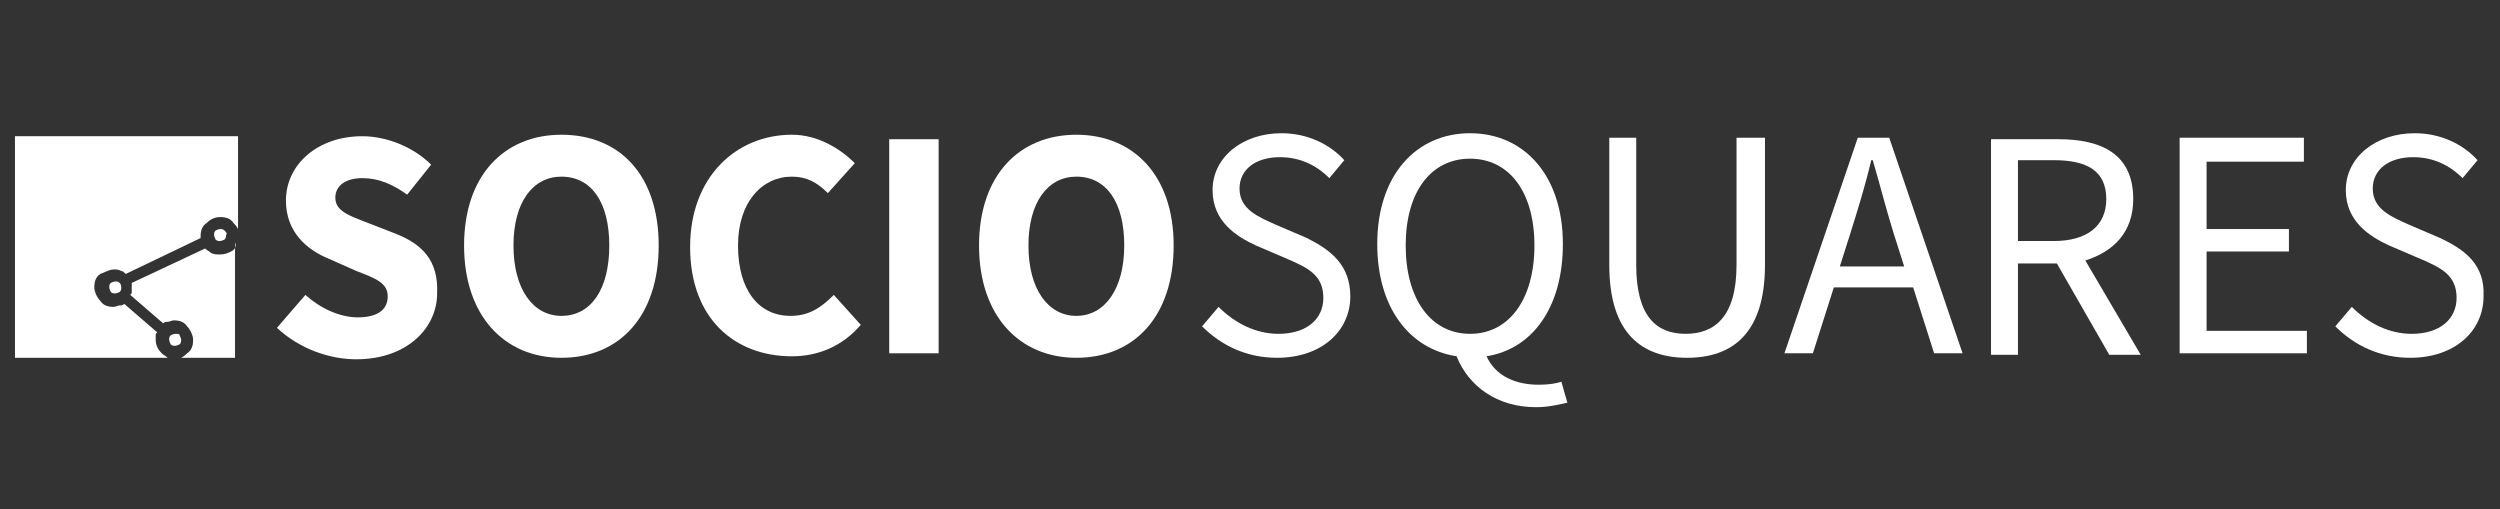
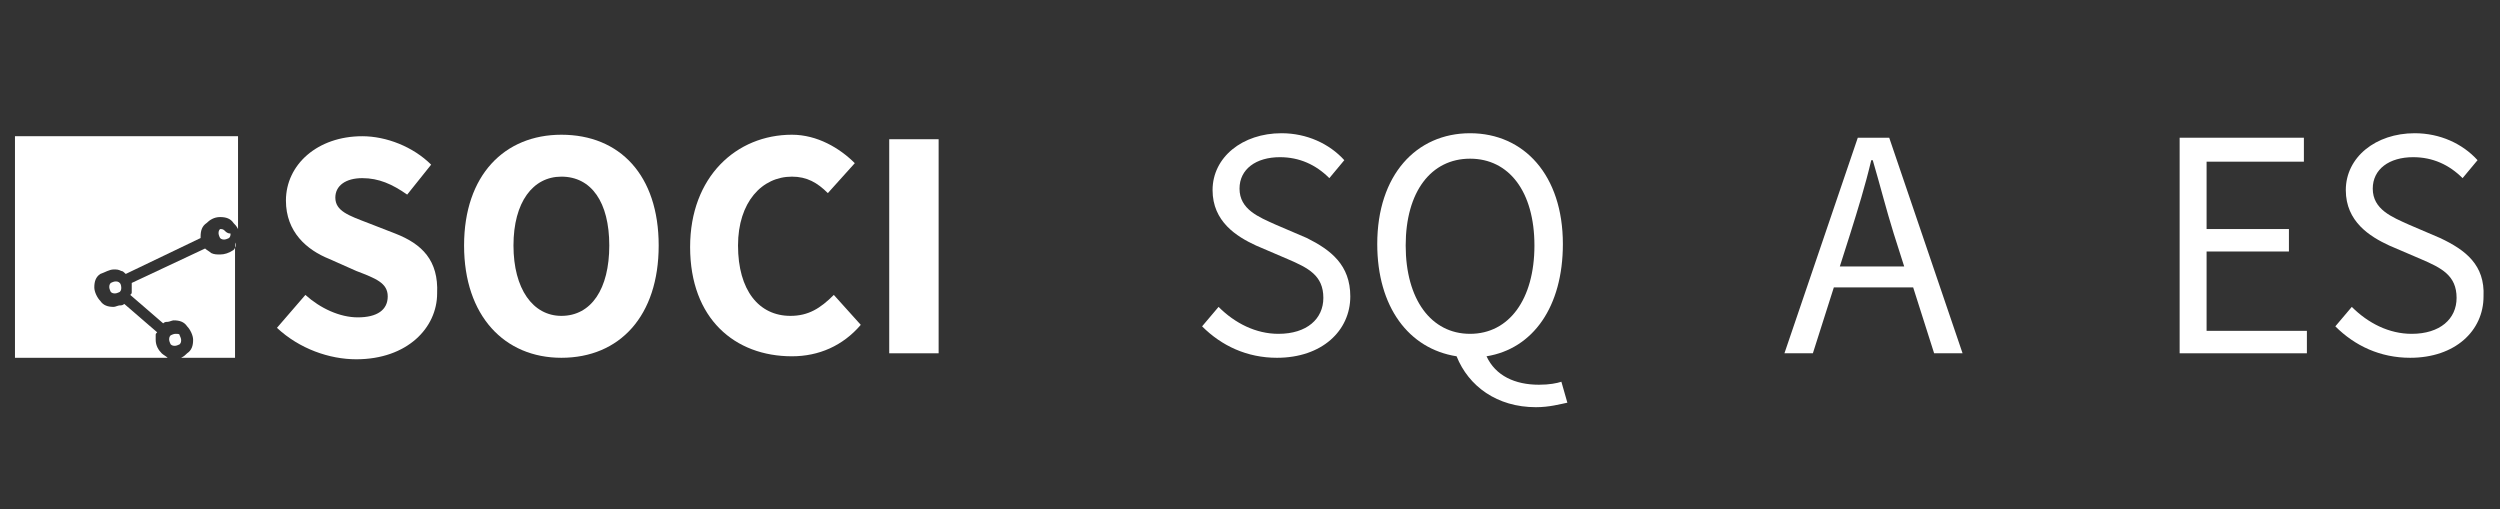
<svg xmlns="http://www.w3.org/2000/svg" version="1.1" id="Layer_1" x="0px" y="0px" viewBox="0 0 167 34" style="enable-background:new 0 0 167 34;" xml:space="preserve">
  <rect x="0" y="0" width="167" height="34" fill="#333333" stroke="none" />
  <style type="text/css"> .st0{fill:#FFFFFF;} </style>
  <g id="XMLID_24_">
    <path id="XMLID_22_" class="st0" d="M8,18.9L8,18.9c-0.1-0.1-0.2-0.1-0.3-0.1c-0.1,0-0.3,0.1-0.3,0.1c-0.1,0.1-0.1,0.2-0.1,0.3 c0,0.1,0.1,0.3,0.1,0.3c0.1,0.1,0.2,0.1,0.3,0.1c0.1,0,0.3-0.1,0.3-0.1l0,0c0.1-0.1,0.1-0.2,0.1-0.3C8.1,19.2,8.1,19,8,18.9z" />
    <path id="XMLID_21_" class="st0" d="M1,23.9h10.2c-0.1-0.1-0.3-0.2-0.4-0.3c-0.2-0.2-0.4-0.5-0.4-0.9c0-0.1,0-0.2,0-0.3l0,0 c0-0.1,0-0.1,0.1-0.2l-2.2-1.9c-0.1,0.1-0.2,0.1-0.3,0.1c-0.1,0-0.3,0.1-0.4,0.1c-0.4,0-0.7-0.1-0.9-0.4l0,0 c-0.2-0.2-0.4-0.6-0.4-0.9c0-0.4,0.1-0.7,0.4-0.9C7,18.2,7.3,18,7.6,18c0.2,0,0.3,0,0.5,0.1c0.1,0,0.2,0.1,0.3,0.2l5-2.4l0,0 c0,0,0-0.1,0-0.1c0-0.4,0.1-0.7,0.4-0.9c0.2-0.2,0.5-0.4,0.9-0.4s0.7,0.1,0.9,0.4c0.1,0.1,0.2,0.2,0.3,0.4V9.1H1V23.9z" />
    <path id="XMLID_20_" class="st0" d="M11.7,22.3c-0.1,0-0.3,0.1-0.3,0.1c-0.1,0.1-0.1,0.2-0.1,0.3c0,0.1,0.1,0.3,0.1,0.3 c0.1,0.1,0.2,0.1,0.3,0.1c0.1,0,0.3-0.1,0.3-0.1v0c0.1-0.1,0.1-0.2,0.1-0.3c0-0.1-0.1-0.3-0.1-0.3C12,22.3,11.9,22.3,11.7,22.3z" />
    <path id="XMLID_19_" class="st0" d="M15.6,16.7C15.3,16.9,15,17,14.7,17c-0.2,0-0.4,0-0.6-0.1c-0.1-0.1-0.3-0.2-0.4-0.3l-4.9,2.3 c0,0,0,0.1,0,0.1c0,0.1,0,0.1,0,0.2c0,0.1,0,0.2,0,0.3c0,0.1,0,0.1-0.1,0.2l2.2,1.9c0.1-0.1,0.2-0.1,0.3-0.1c0.1,0,0.3-0.1,0.4-0.1 c0.4,0,0.7,0.1,0.9,0.4l0,0l0,0c0.2,0.2,0.4,0.6,0.4,0.9c0,0.4-0.1,0.7-0.4,0.9v0c-0.1,0.1-0.2,0.2-0.4,0.3h3.6v-7.7 C15.8,16.4,15.7,16.6,15.6,16.7L15.6,16.7z" />
-     <path id="XMLID_18_" class="st0" d="M15,15.4L15,15.4c-0.1-0.1-0.2-0.1-0.3-0.1c-0.1,0-0.3,0.1-0.3,0.1v0c-0.1,0.1-0.1,0.2-0.1,0.3 c0,0.1,0.1,0.3,0.1,0.3c0.1,0.1,0.2,0.1,0.3,0.1c0.1,0,0.3-0.1,0.3-0.1l0,0c0.1-0.1,0.1-0.2,0.1-0.3C15.2,15.6,15.1,15.5,15,15.4z" />
+     <path id="XMLID_18_" class="st0" d="M15,15.4L15,15.4c-0.1-0.1-0.2-0.1-0.3-0.1v0c-0.1,0.1-0.1,0.2-0.1,0.3 c0,0.1,0.1,0.3,0.1,0.3c0.1,0.1,0.2,0.1,0.3,0.1c0.1,0,0.3-0.1,0.3-0.1l0,0c0.1-0.1,0.1-0.2,0.1-0.3C15.2,15.6,15.1,15.5,15,15.4z" />
    <path id="XMLID_17_" class="st0" d="M26.4,15.6l-1.8-0.7c-1.3-0.5-2.2-0.8-2.2-1.7c0-0.8,0.7-1.3,1.8-1.3c1.1,0,2,0.4,3,1.1l1.6-2 c-1.2-1.2-3-1.9-4.6-1.9c-3,0-5.1,1.9-5.1,4.3c0,2.1,1.4,3.3,2.9,3.9l1.8,0.8c1.3,0.5,2.1,0.8,2.1,1.7c0,0.9-0.7,1.4-2,1.4 c-1.2,0-2.5-0.6-3.5-1.5l-1.9,2.2c1.5,1.4,3.5,2.1,5.3,2.1c3.4,0,5.4-2.1,5.4-4.4C29.3,17.4,28.2,16.3,26.4,15.6z" />
    <path id="XMLID_43_" class="st0" d="M37.5,9c-3.8,0-6.5,2.7-6.5,7.4c0,4.7,2.7,7.5,6.5,7.5c3.9,0,6.5-2.8,6.5-7.5 C44,11.7,41.4,9,37.5,9z M37.5,21.1c-1.9,0-3.2-1.8-3.2-4.7c0-2.9,1.3-4.6,3.2-4.6c2,0,3.2,1.7,3.2,4.6 C40.7,19.3,39.5,21.1,37.5,21.1z" />
    <path id="XMLID_14_" class="st0" d="M52.8,21.1c-2.1,0-3.5-1.7-3.5-4.7c0-2.9,1.6-4.6,3.6-4.6c1,0,1.7,0.4,2.4,1.1l1.8-2 c-1-1-2.5-1.9-4.2-1.9c-3.7,0-6.8,2.8-6.8,7.5c0,4.8,3,7.3,6.8,7.3c1.8,0,3.4-0.7,4.6-2.1l-1.8-2C54.8,20.6,54,21.1,52.8,21.1z" />
    <rect id="XMLID_13_" x="59.4" y="9.3" class="st0" width="3.3" height="14.3" />
-     <path id="XMLID_38_" class="st0" d="M71.9,9c-3.8,0-6.5,2.7-6.5,7.4c0,4.7,2.7,7.5,6.5,7.5c3.9,0,6.5-2.8,6.5-7.5 C78.4,11.7,75.7,9,71.9,9z M71.9,21.1c-1.9,0-3.2-1.8-3.2-4.7c0-2.9,1.3-4.6,3.2-4.6c2,0,3.2,1.7,3.2,4.6 C75.1,19.3,73.8,21.1,71.9,21.1z" />
    <path id="XMLID_10_" class="st0" d="M87.3,15.9l-2.1-0.9c-1.1-0.5-2.4-1-2.4-2.4c0-1.3,1.1-2.1,2.7-2.1c1.3,0,2.4,0.5,3.3,1.4 l1-1.2c-1-1.1-2.5-1.8-4.2-1.8c-2.6,0-4.6,1.6-4.6,3.8c0,2.1,1.6,3.1,2.9,3.7l2.1,0.9c1.4,0.6,2.4,1.1,2.4,2.6c0,1.4-1.1,2.4-3,2.4 c-1.5,0-2.9-0.7-4-1.8l-1.1,1.3c1.3,1.3,3,2.1,5,2.1c3,0,4.9-1.8,4.9-4.1C90.2,17.7,88.9,16.7,87.3,15.9z" />
    <path id="XMLID_34_" class="st0" d="M102.8,25.7c-1.6,0-2.9-0.6-3.5-1.9c3.1-0.5,5.1-3.3,5.1-7.5c0-4.6-2.6-7.4-6.2-7.4 s-6.2,2.8-6.2,7.4c0,4.2,2.1,7,5.3,7.5c0.8,2,2.7,3.4,5.3,3.4c0.9,0,1.6-0.2,2.1-0.3l-0.4-1.4C104,25.6,103.5,25.7,102.8,25.7z M98.2,22.3c-2.6,0-4.3-2.3-4.3-5.9c0-3.6,1.7-5.8,4.3-5.8s4.3,2.2,4.3,5.8C102.5,20,100.8,22.3,98.2,22.3z" />
-     <path id="XMLID_7_" class="st0" d="M116,17.7c0,3.5-1.5,4.6-3.4,4.6c-1.9,0-3.3-1.1-3.3-4.6V9.2h-1.8v8.5c0,4.6,2.2,6.2,5.2,6.2 s5.2-1.6,5.2-6.2V9.2H116V17.7z" />
    <path id="XMLID_30_" class="st0" d="M124.1,9.2l-4.9,14.4h1.9l1.4-4.4h5.3l1.4,4.4h1.9l-4.9-14.4H124.1z M127.2,17.8h-4.3l0.7-2.2 c0.5-1.6,1-3.2,1.4-4.9h0.1c0.5,1.7,0.9,3.3,1.4,4.9L127.2,17.8z" />
-     <path id="XMLID_27_" class="st0" d="M142.5,13.3c0-3-2.1-4-5-4h-4.5v14.4h1.8v-6.1h2.6l3.5,6.1h2.1l-3.7-6.3 C141.2,16.8,142.5,15.5,142.5,13.3z M137.2,16.1h-2.4v-5.4h2.4c2.2,0,3.5,0.7,3.5,2.6C140.7,15.1,139.4,16.1,137.2,16.1z" />
    <polygon id="XMLID_2_" class="st0" points="147.4,16.8 152.9,16.8 152.9,15.3 147.4,15.3 147.4,10.8 153.9,10.8 153.9,9.2 145.6,9.2 145.6,23.6 154.1,23.6 154.1,22.1 147.4,22.1 " />
    <path id="XMLID_1_" class="st0" d="M163,15.9l-2.1-0.9c-1.1-0.5-2.4-1-2.4-2.4c0-1.3,1.1-2.1,2.7-2.1c1.3,0,2.4,0.5,3.3,1.4l1-1.2 c-1-1.1-2.5-1.8-4.2-1.8c-2.6,0-4.6,1.6-4.6,3.8c0,2.1,1.6,3.1,2.9,3.7l2.1,0.9c1.4,0.6,2.4,1.1,2.4,2.6c0,1.4-1.1,2.4-3,2.4 c-1.5,0-2.9-0.7-4-1.8l-1.1,1.3c1.3,1.3,3,2.1,5,2.1c3,0,4.9-1.8,4.9-4.1C166,17.7,164.7,16.7,163,15.9z" />
  </g>
</svg>